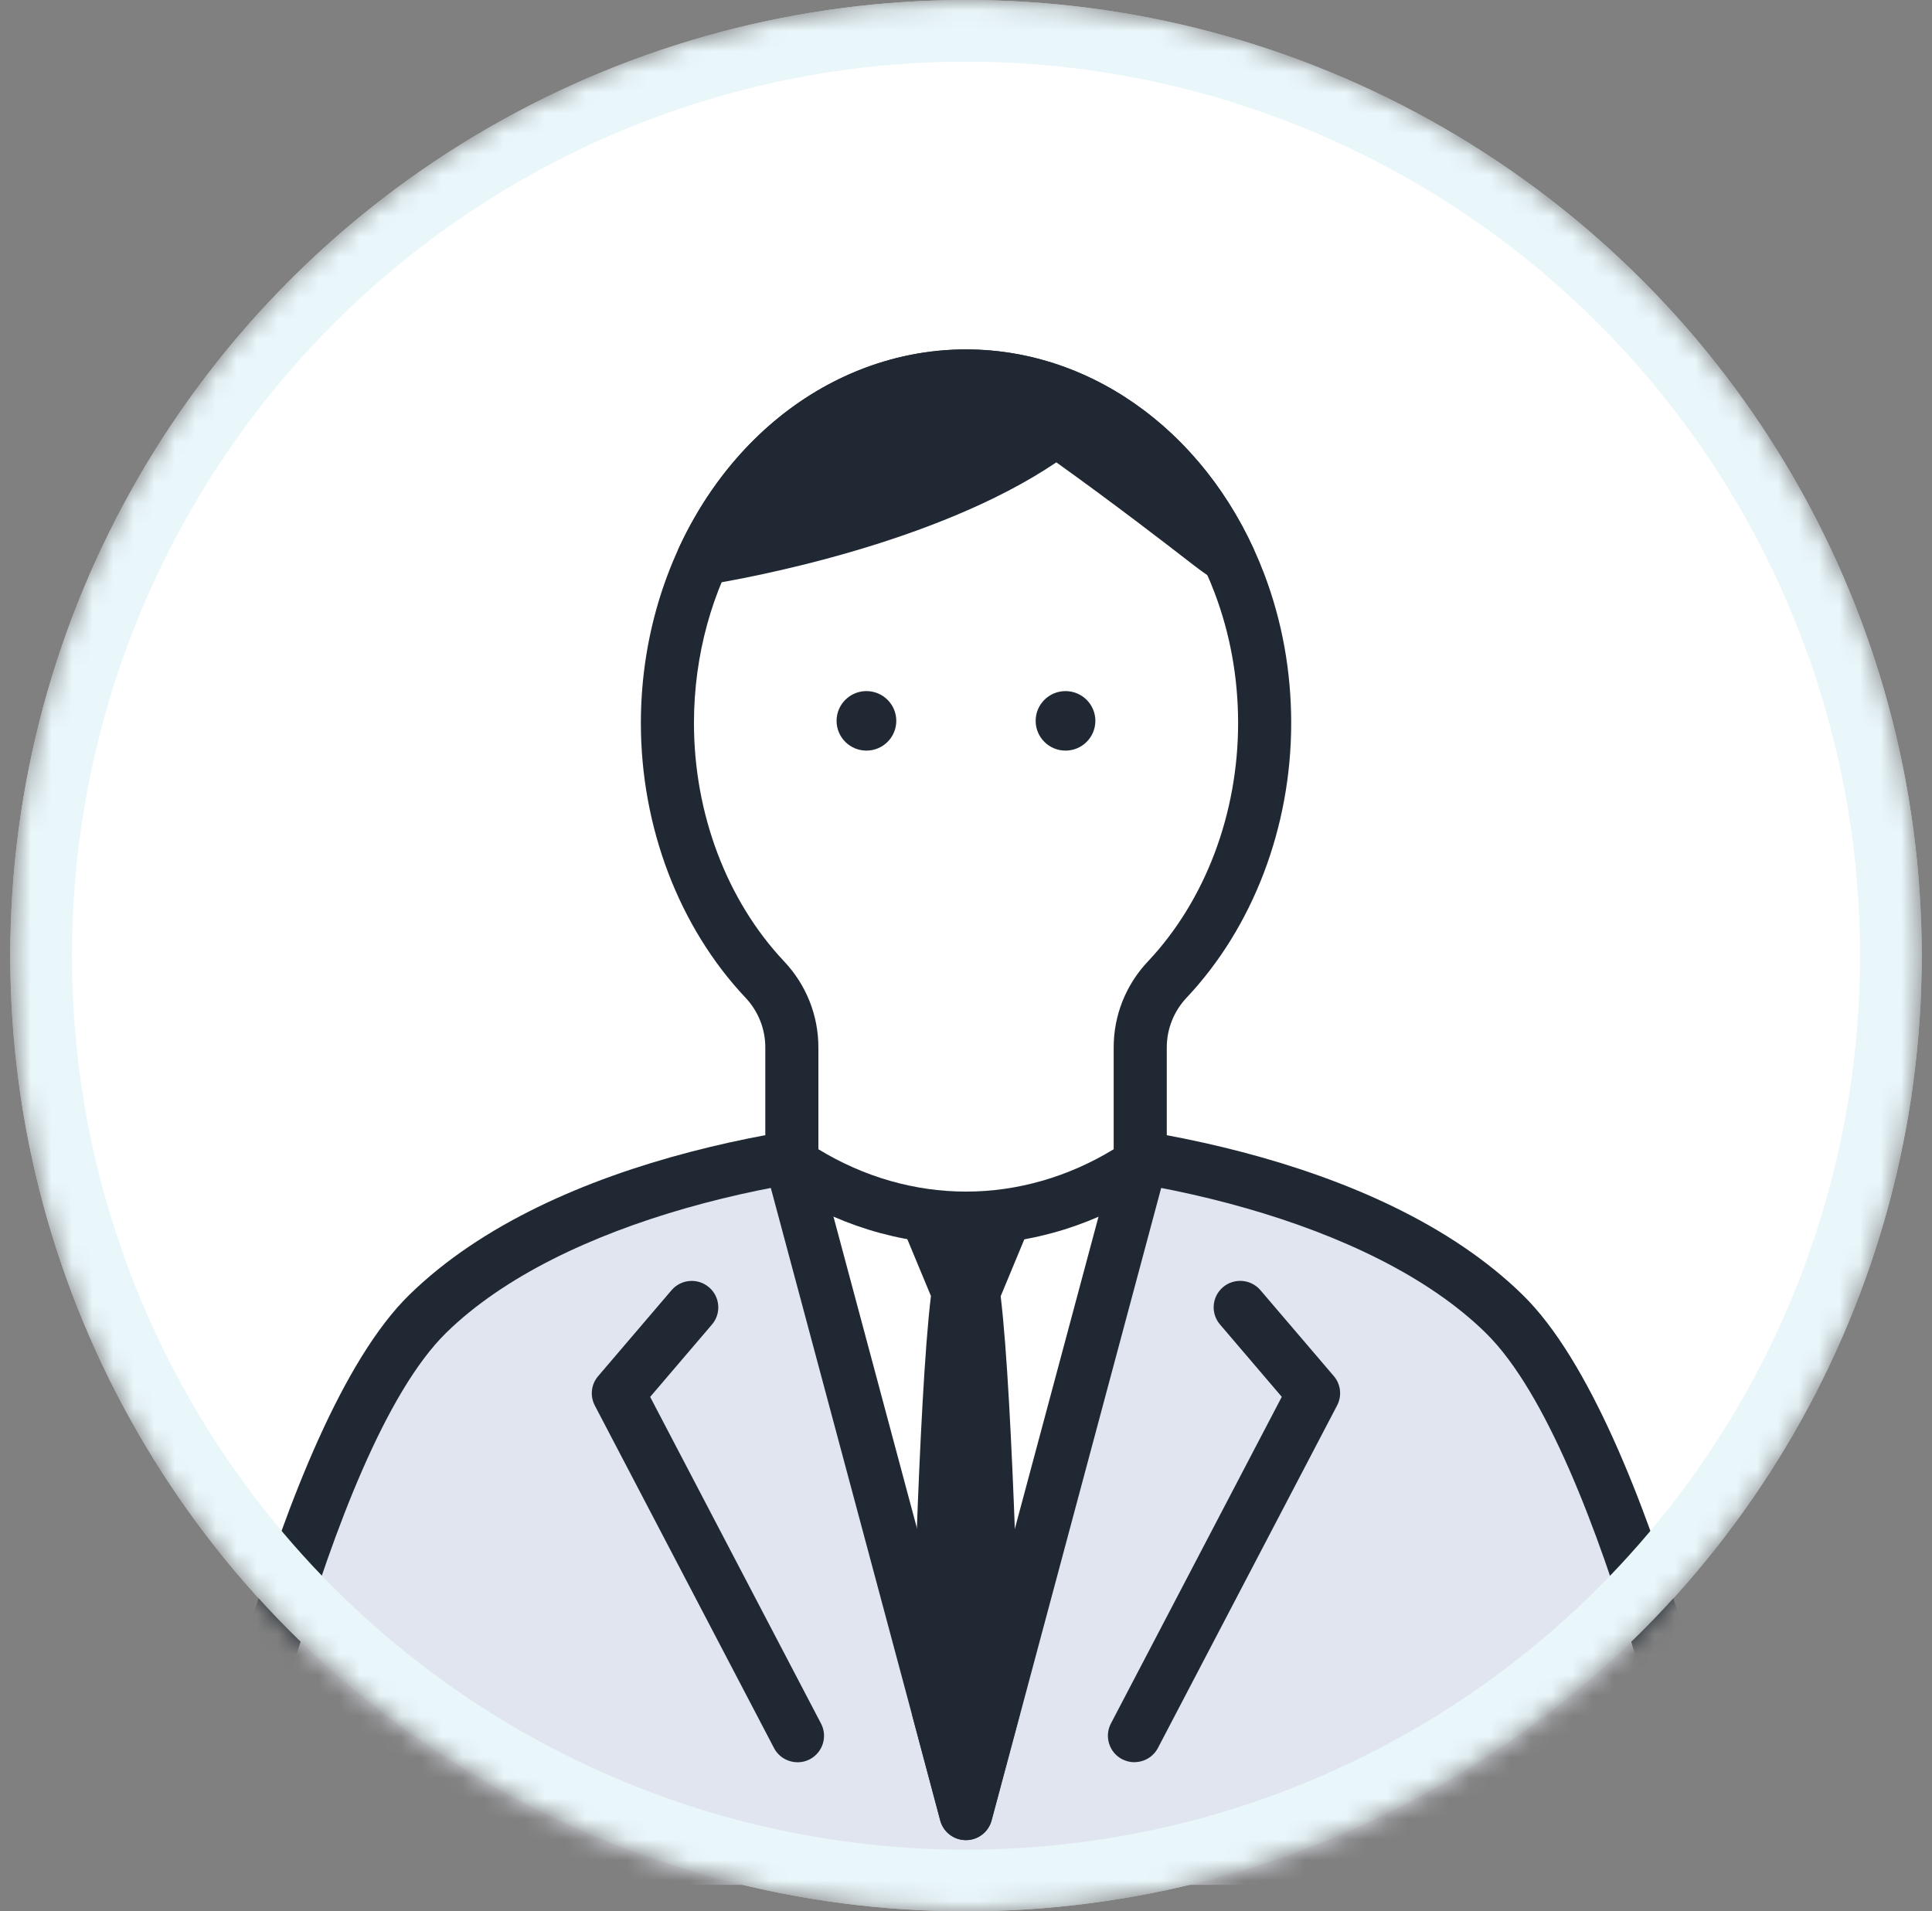
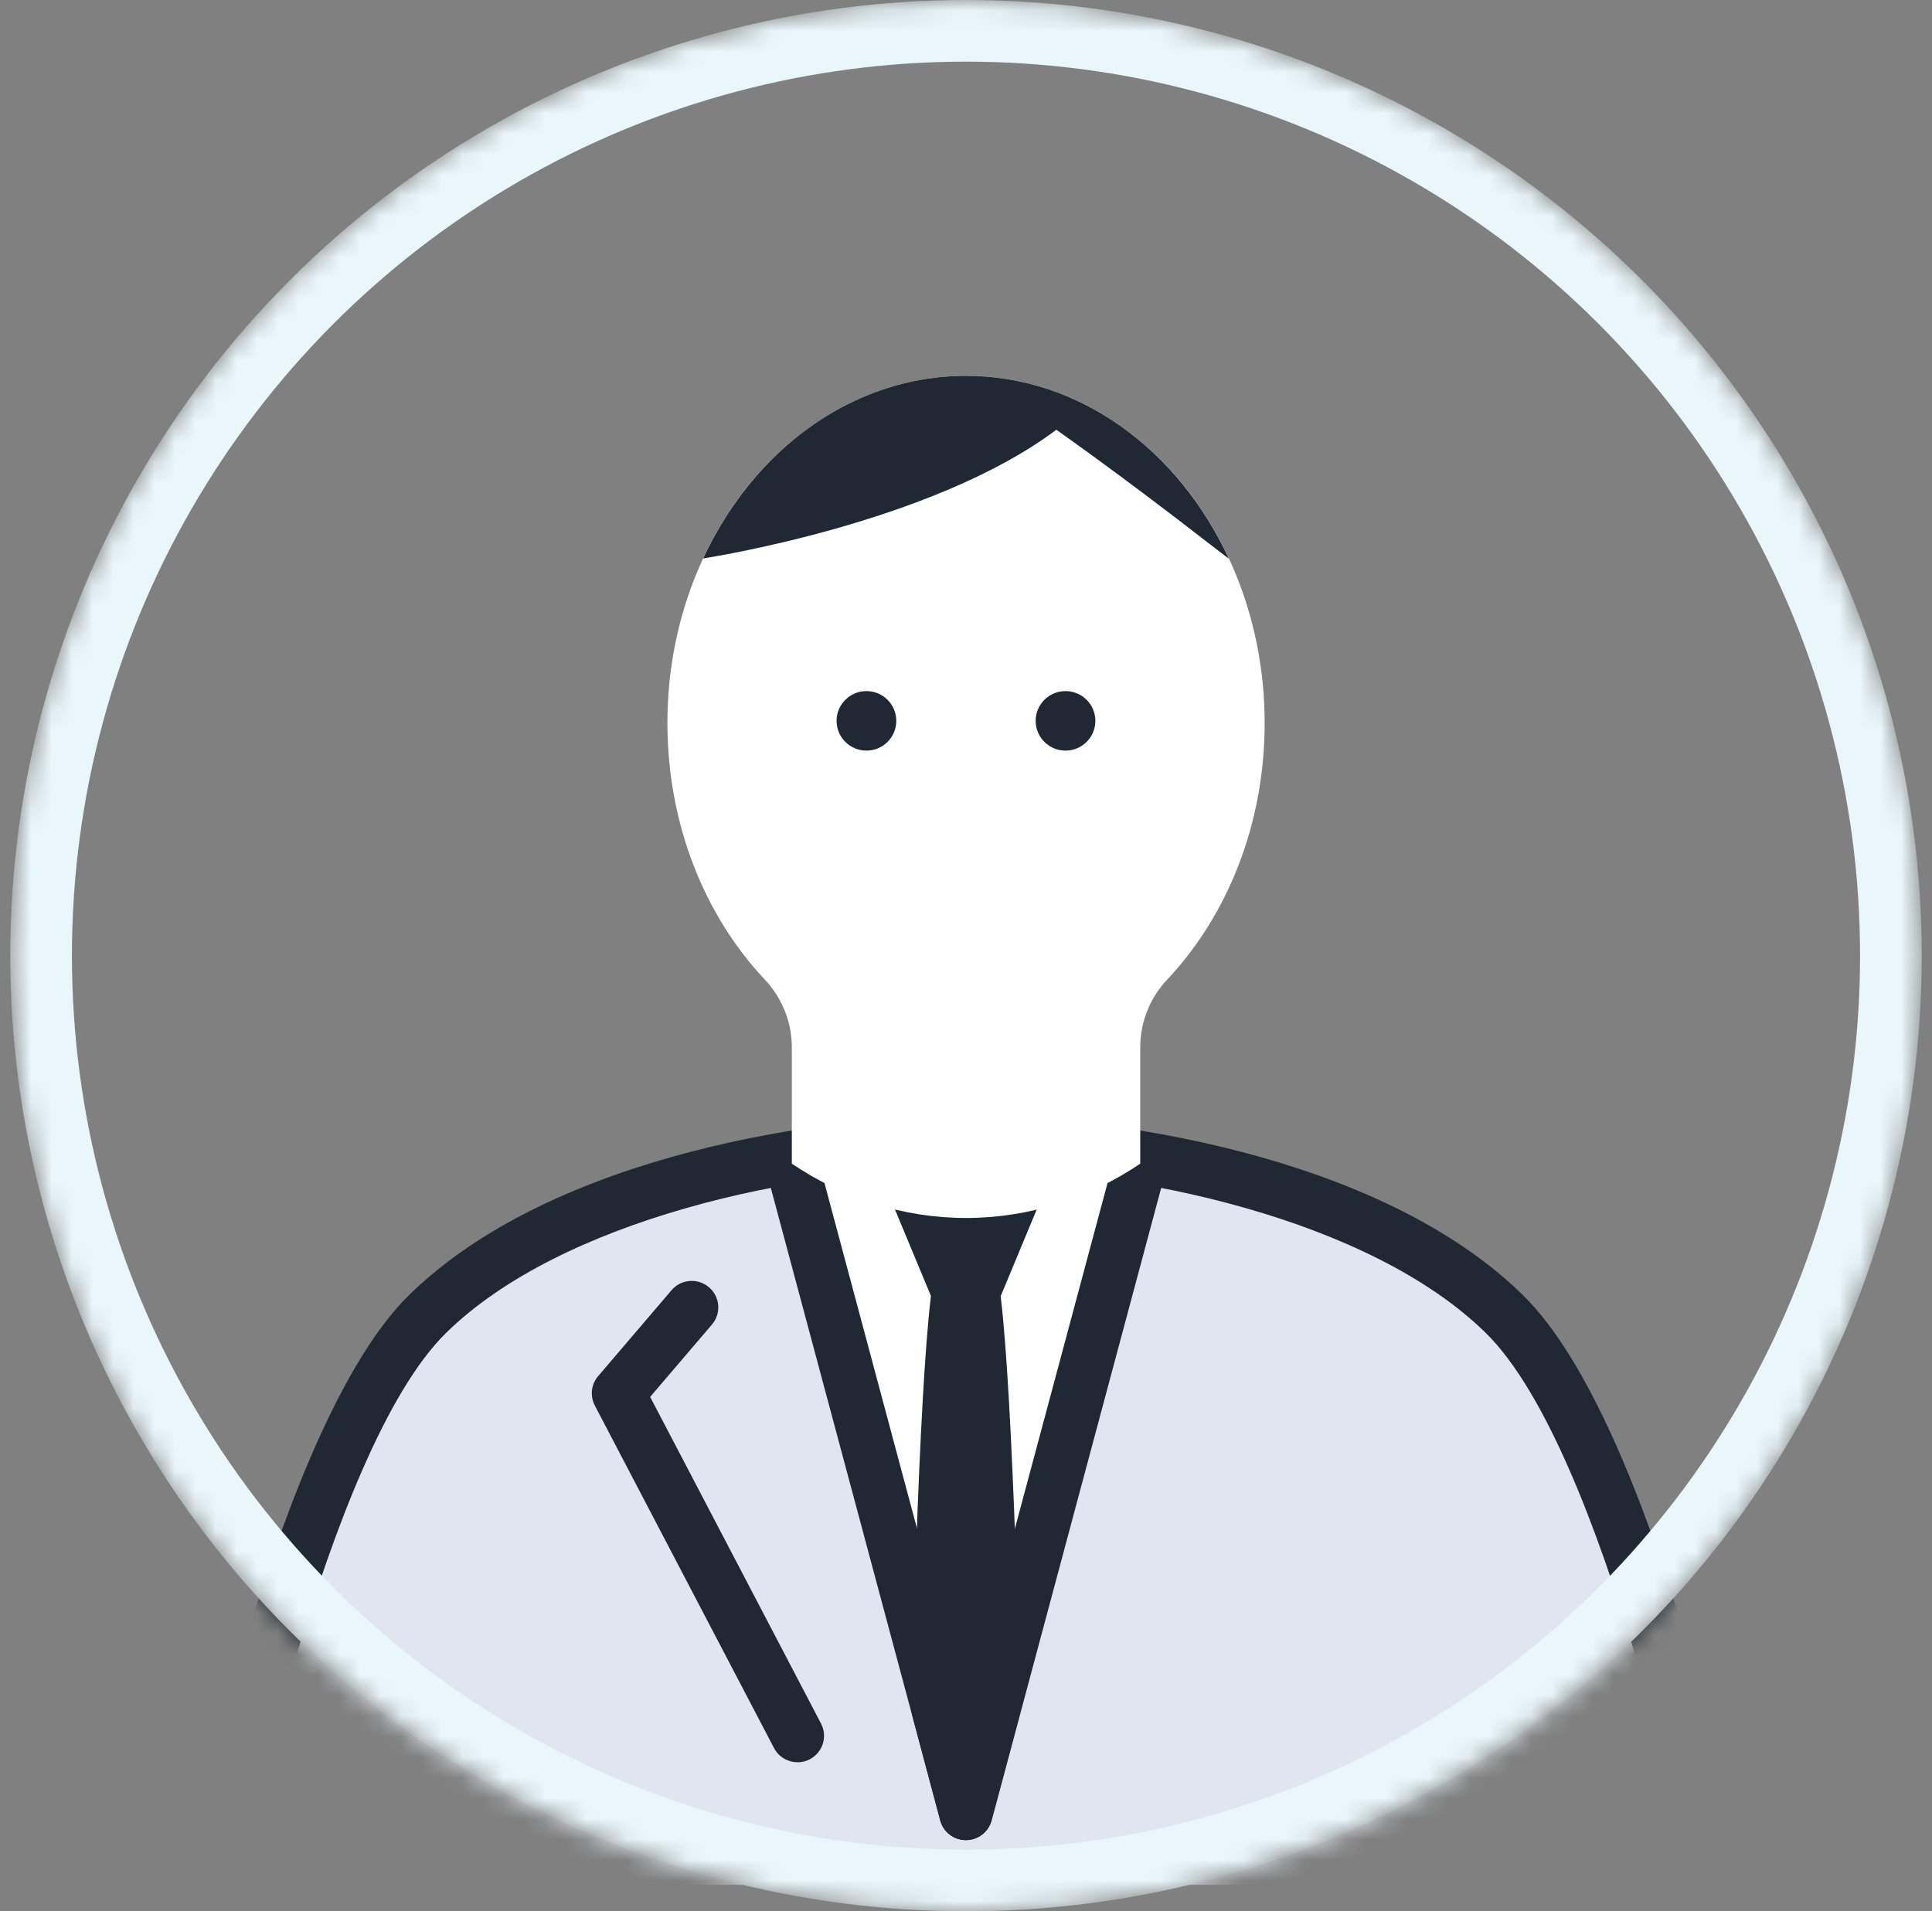
<svg xmlns="http://www.w3.org/2000/svg" width="94" height="93" viewBox="0 0 94 93" fill="none">
  <rect x="0" y="0" width="94" height="93" fill="#808080" stroke="none" />
  <mask id="mask0_114_65" style="mask-type:alpha" maskUnits="userSpaceOnUse" x="0" y="0" width="94" height="93">
    <circle cx="47" cy="46.5" r="45.5" fill="white" stroke="#95DCF2" stroke-width="2" />
  </mask>
  <g mask="url(#mask0_114_65)">
-     <circle cx="47" cy="46.5" r="46.5" fill="white" />
    <path d="M46.998 55.563C39.359 55.563 27.052 57.816 20.811 63.931C14.569 70.046 10.291 91.713 10.291 91.713H83.709C83.709 91.713 79.43 70.046 73.189 63.931C66.948 57.816 54.641 55.563 47.002 55.563H46.998Z" fill="#E1E5EF" />
    <path d="M10.295 93C10.211 93 10.127 92.993 10.043 92.974C9.342 92.836 8.887 92.16 9.026 91.462C9.203 90.56 13.456 69.332 19.907 63.011C26.948 56.114 40.251 54.273 46.998 54.273C53.746 54.273 67.052 56.114 74.09 63.011C80.544 69.332 84.793 90.56 84.971 91.462C85.11 92.16 84.655 92.836 83.954 92.974C83.253 93.113 82.575 92.659 82.436 91.96C82.394 91.748 78.165 70.613 72.279 64.848C66.668 59.351 55.241 56.85 46.995 56.85C38.749 56.85 27.323 59.355 21.711 64.848C15.822 70.619 11.596 91.748 11.554 91.96C11.431 92.575 10.892 93 10.288 93H10.295Z" fill="#202933" />
    <path d="M46.998 88.25L55.474 56.625H38.523L46.998 88.25Z" fill="white" />
    <path d="M46.998 89.537C46.414 89.537 45.901 89.144 45.752 88.581L37.277 56.957C37.093 56.271 37.503 55.563 38.191 55.38C38.882 55.196 39.589 55.605 39.773 56.291L46.998 83.261L54.227 56.291C54.412 55.605 55.119 55.196 55.81 55.38C56.497 55.563 56.907 56.268 56.723 56.957L48.248 88.581C48.096 89.144 47.586 89.537 47.002 89.537H46.998Z" fill="#202933" />
    <path d="M38.804 85.746C38.339 85.746 37.887 85.495 37.658 85.054L28.94 68.389C28.698 67.925 28.759 67.359 29.102 66.96L32.673 62.779C33.134 62.238 33.951 62.171 34.494 62.634C35.036 63.094 35.104 63.909 34.639 64.449L31.633 67.97L39.947 83.866C40.276 84.497 40.031 85.273 39.398 85.604C39.208 85.704 39.004 85.749 38.801 85.749L38.804 85.746Z" fill="#202933" />
-     <path d="M55.196 85.746C54.996 85.746 54.789 85.697 54.599 85.601C53.966 85.272 53.721 84.494 54.05 83.863L62.364 67.967L59.358 64.446C58.896 63.905 58.961 63.091 59.503 62.631C60.045 62.171 60.862 62.235 61.324 62.776L64.895 66.957C65.237 67.356 65.299 67.922 65.056 68.385L56.339 85.05C56.11 85.491 55.658 85.742 55.193 85.742L55.196 85.746Z" fill="#202933" />
    <path d="M50.356 57.588C50.117 57.23 49.714 57.015 49.281 57.015H44.716C44.283 57.015 43.883 57.23 43.641 57.588C43.402 57.945 43.357 58.399 43.521 58.795L45.294 63.059C44.677 68.141 44.361 82.511 44.348 83.132C44.348 83.255 44.361 83.374 44.39 83.49L45.743 88.578C45.891 89.141 46.404 89.534 46.989 89.534C47.573 89.534 48.087 89.141 48.235 88.578L49.598 83.49C49.63 83.371 49.643 83.251 49.64 83.129C49.627 82.508 49.307 68.17 48.687 63.072L50.466 58.791C50.631 58.395 50.586 57.942 50.347 57.584L50.356 57.588Z" fill="#202933" />
    <path d="M60.301 28.384C58.05 22.439 52.943 18.287 47.002 18.287C45.316 18.287 43.696 18.625 42.191 19.24C36.531 21.551 32.473 27.814 32.473 35.184C32.473 40.128 34.3 44.572 37.209 47.662C38.052 48.557 38.526 49.735 38.526 50.964V56.622C41.019 58.299 43.912 59.264 47.002 59.264C50.092 59.264 52.984 58.299 55.477 56.622V50.961C55.477 49.731 55.948 48.553 56.794 47.659C59.703 44.569 61.531 40.124 61.531 35.181C61.531 32.761 61.089 30.463 60.301 28.38V28.384Z" fill="white" />
-     <path d="M47.002 60.555C43.77 60.555 40.586 59.564 37.803 57.691C37.448 57.452 37.235 57.05 37.235 56.622V50.964C37.235 50.063 36.893 49.204 36.27 48.544C33.038 45.113 31.181 40.243 31.181 35.184C31.181 27.502 35.407 20.617 41.7 18.049C43.405 17.354 45.187 17 47.002 17C53.301 17 58.996 21.29 61.511 27.93C62.383 30.228 62.822 32.67 62.822 35.184C62.822 40.24 60.969 45.11 57.734 48.544C57.111 49.207 56.769 50.066 56.769 50.964V56.625C56.769 57.053 56.555 57.452 56.2 57.694C53.417 59.567 50.237 60.558 47.002 60.558V60.555ZM39.818 55.92C42.033 57.269 44.503 57.98 47.002 57.98C49.501 57.98 51.971 57.269 54.185 55.92V50.964C54.185 49.406 54.776 47.919 55.852 46.78C58.641 43.819 60.239 39.593 60.239 35.184C60.239 32.98 59.855 30.846 59.093 28.837C56.962 23.212 52.216 19.575 47.002 19.575C45.526 19.575 44.073 19.864 42.678 20.431C37.345 22.607 33.764 28.535 33.764 35.184C33.764 39.593 35.362 43.819 38.152 46.78C39.227 47.919 39.818 49.406 39.818 50.964V55.92Z" fill="#202933" />
    <path d="M59.787 27.177C57.334 21.886 52.529 18.287 46.998 18.287C45.313 18.287 43.692 18.625 42.188 19.24C38.756 20.64 35.921 23.501 34.213 27.173C34.407 27.138 45.333 25.468 51.396 20.91C55.987 24.164 59.713 27.17 59.787 27.173V27.177Z" fill="#202933" />
-     <path d="M59.787 28.464C59.758 28.464 59.726 28.464 59.697 28.461C59.421 28.442 58.873 28.114 58.05 27.479C56.798 26.51 54.299 24.576 51.396 22.497C45.487 26.488 36.315 28.142 34.465 28.442C33.99 28.525 33.496 28.342 33.202 27.962C32.908 27.582 32.837 27.07 33.041 26.636C34.907 22.616 37.981 19.568 41.697 18.052C43.402 17.357 45.184 17.003 46.998 17.003C52.852 17.003 58.202 20.695 60.959 26.639C61.15 27.051 61.111 27.537 60.85 27.91C60.607 28.261 60.21 28.467 59.787 28.467V28.464ZM46.998 19.575C45.523 19.575 44.07 19.864 42.675 20.431C40.318 21.393 38.262 23.112 36.709 25.378C40.238 24.605 46.366 22.941 50.343 20.083C49.265 19.748 48.142 19.575 46.995 19.575H46.998Z" fill="#202933" />
    <path d="M42.156 36.523C42.958 36.523 43.608 35.875 43.608 35.075C43.608 34.275 42.958 33.627 42.156 33.627C41.353 33.627 40.703 34.275 40.703 35.075C40.703 35.875 41.353 36.523 42.156 36.523Z" fill="#202933" />
    <path d="M51.842 36.523C52.644 36.523 53.294 35.875 53.294 35.075C53.294 34.275 52.644 33.627 51.842 33.627C51.039 33.627 50.389 34.275 50.389 35.075C50.389 35.875 51.039 36.523 51.842 36.523Z" fill="#202933" />
    <circle cx="47" cy="46.5" r="45" stroke="#E9F6FA" stroke-width="3" />
  </g>
</svg>